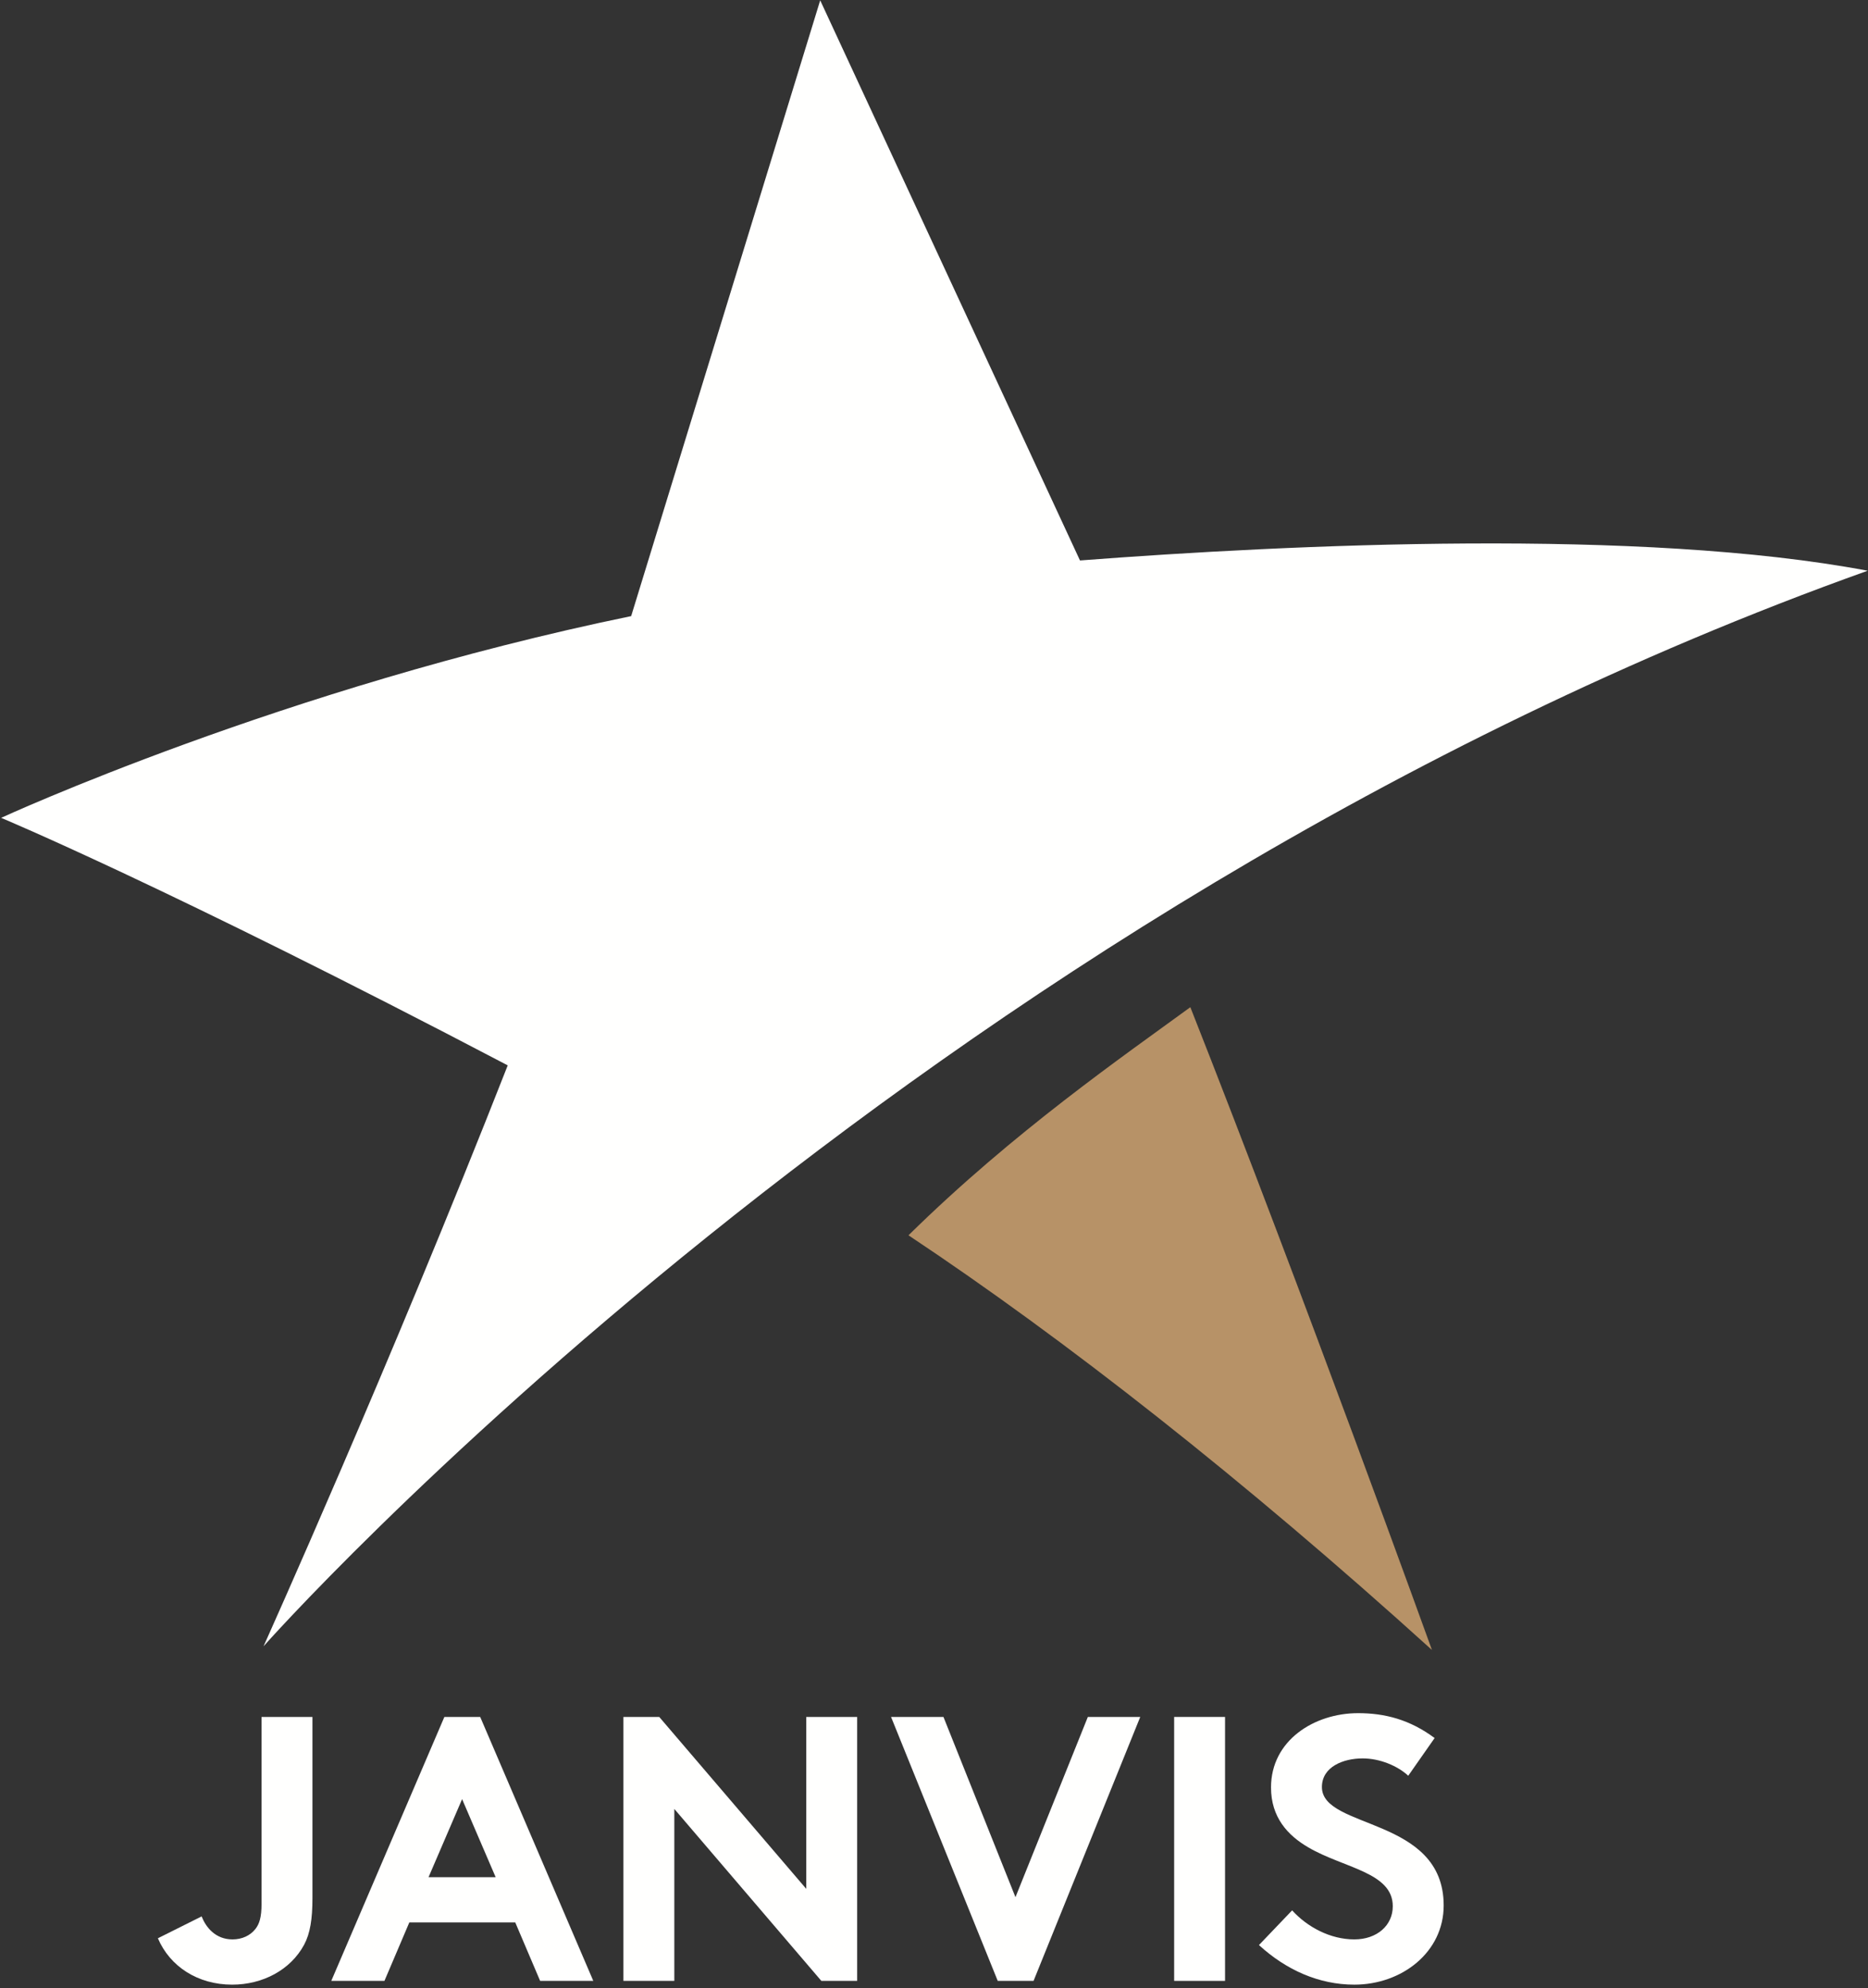
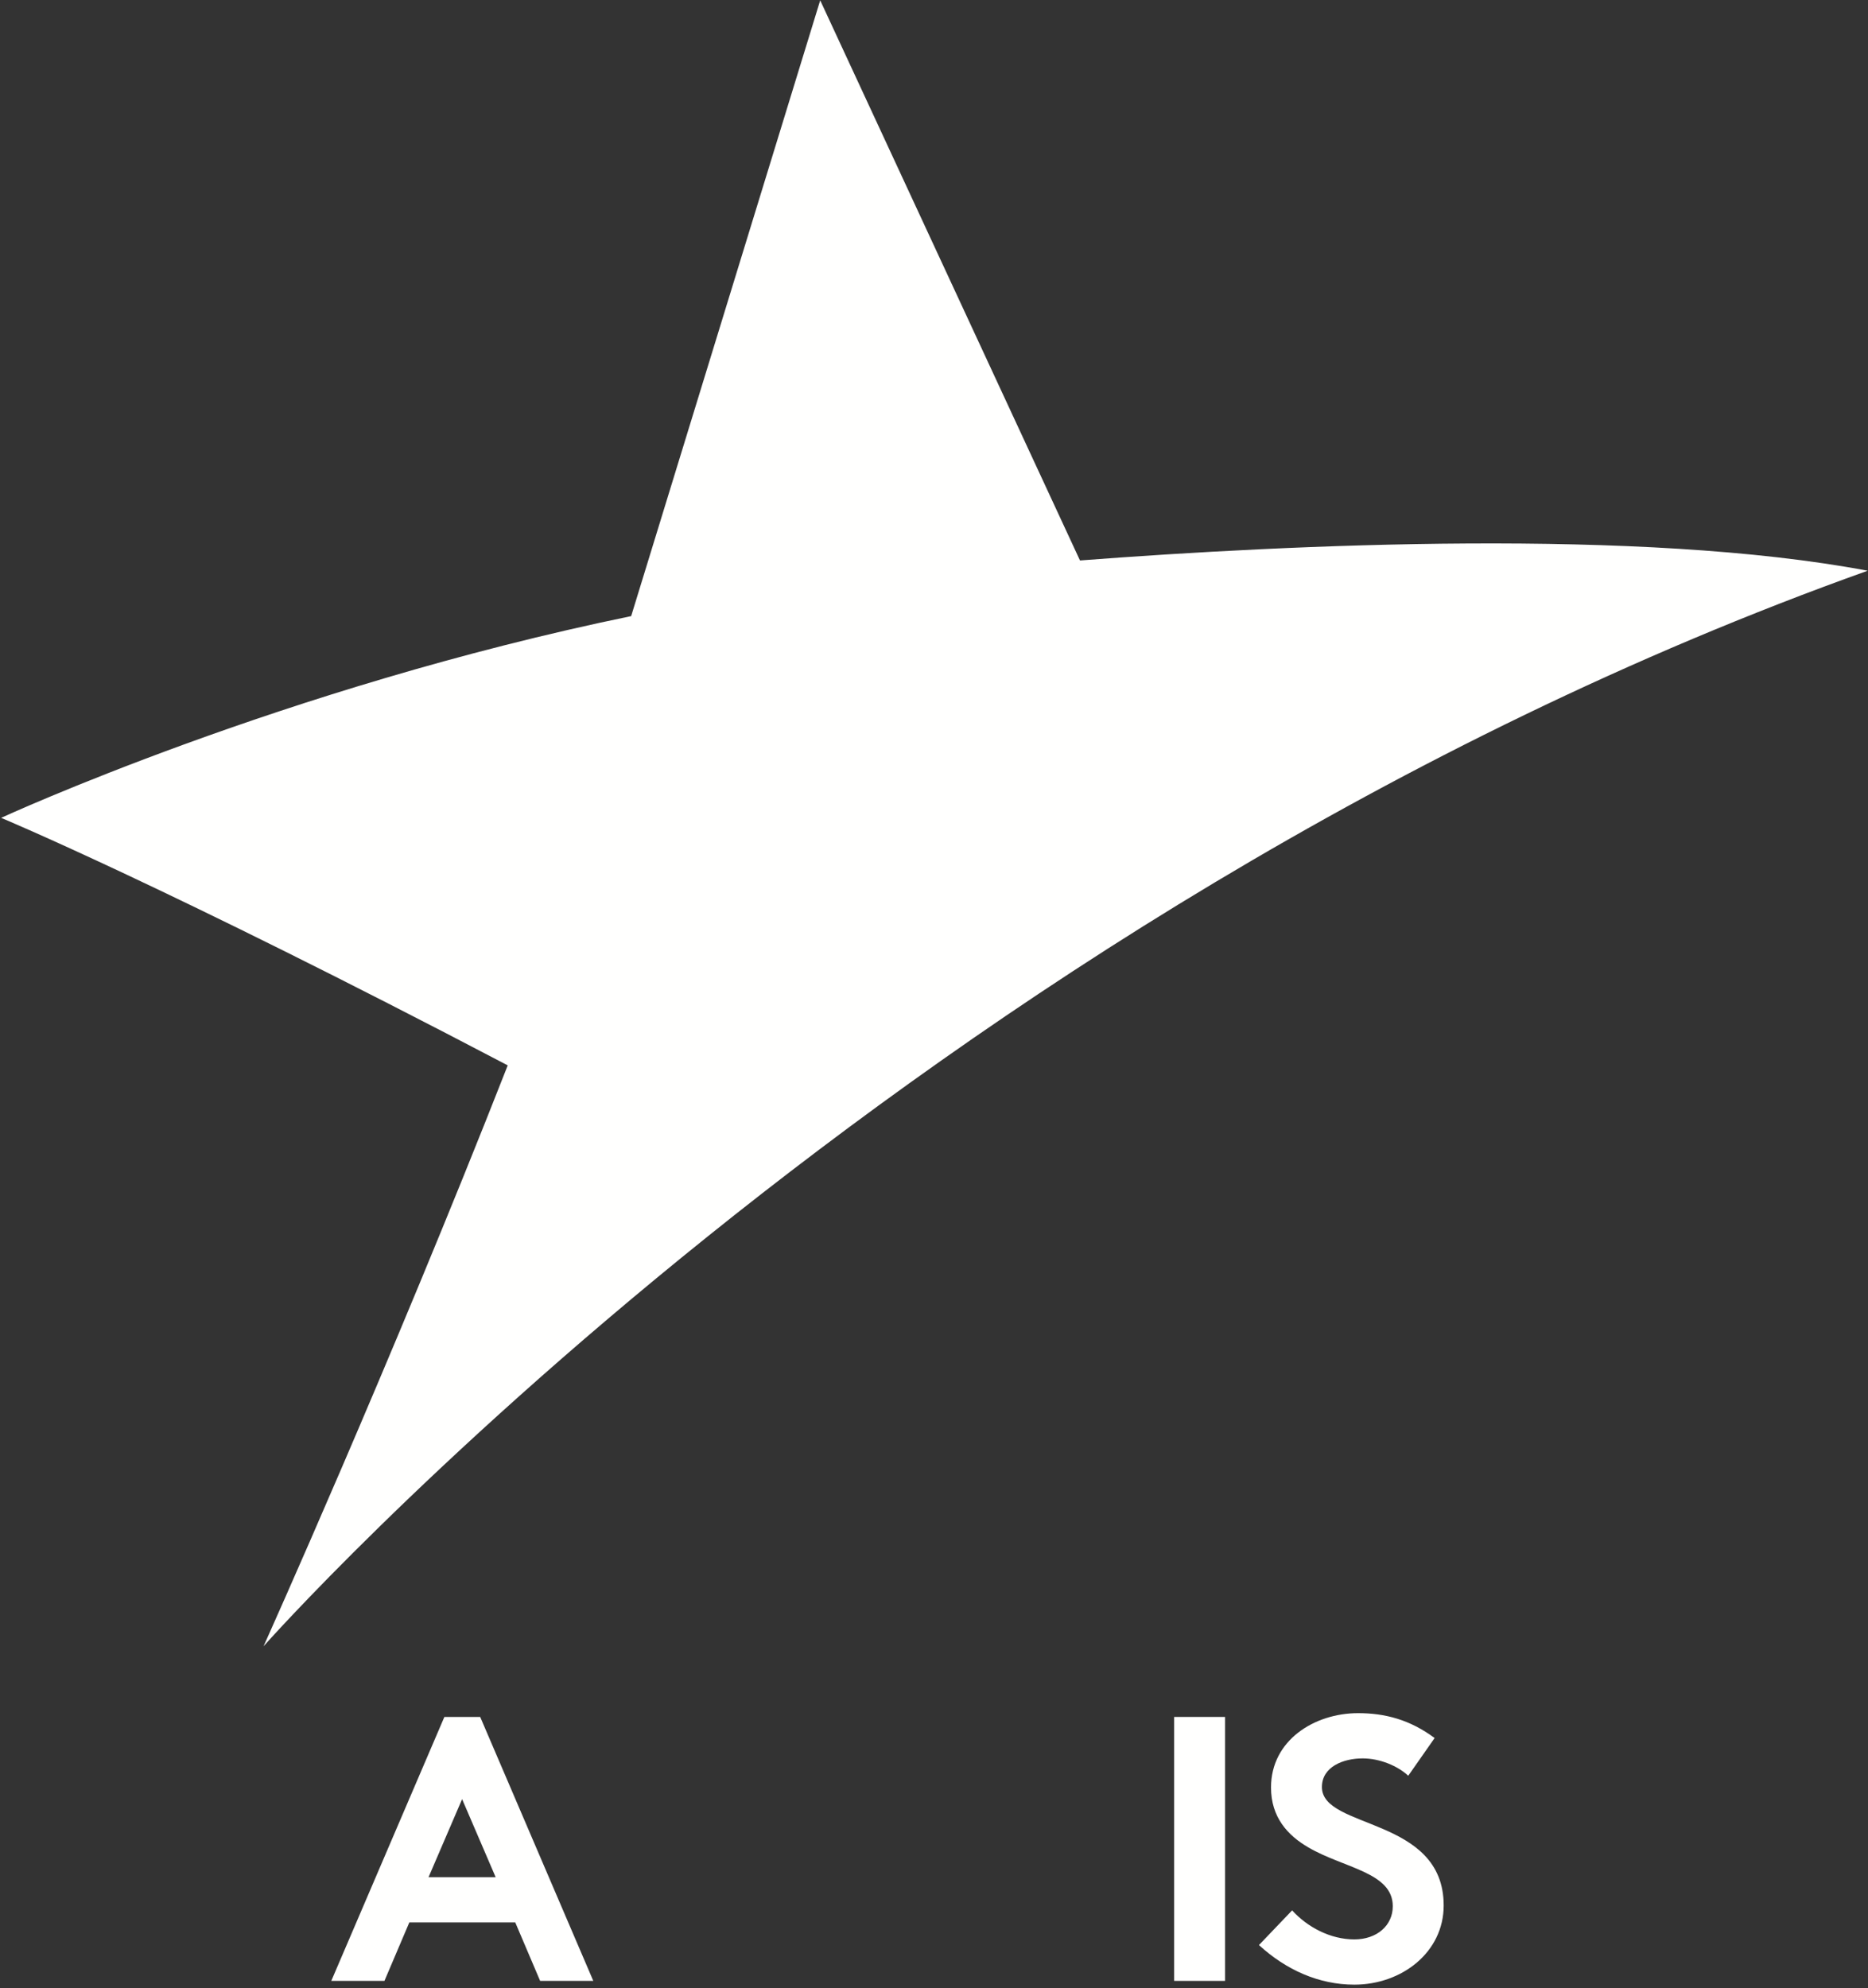
<svg xmlns="http://www.w3.org/2000/svg" width="265px" height="282px" viewBox="0 0 265 282" version="1.1">
  <rect x="0" y="0" width="265" height="282" fill="#333333" stroke="none" />
  <title>Slice 1</title>
  <desc>Created with Sketch.</desc>
  <g id="Page-1" stroke="none" stroke-width="1" fill="none" fill-rule="evenodd">
    <g id="jan-vis-logo" fill-rule="nonzero">
      <path d="M264.954,80.947 C232.832,74.879 183.24,77.199 153.21,79.491 L116.356,0.048 L89.539,87.384 C40.132,97.558 0.16,115.997 0.16,115.997 C0.16,115.997 23.907,125.877 72.028,151.103 C55.285,193.759 37.384,233.496 37.384,233.496 C37.384,233.496 129.63,129.277 264.954,80.947" id="Fill-3" fill="#FFFFFE" />
-       <path d="M128.88,175.204 C150.982,189.891 176.374,209.786 203.141,234.018 C203.141,234.018 185.042,183.833 168.866,142.85 C159.542,149.666 143.806,160.509 128.88,175.204" id="Fill-4" fill="#B79267" />
-       <path d="M44.325,269.185 C44.325,272.18 44.004,274.212 43.148,275.816 C41.223,279.399 37.266,281.485 32.934,281.485 C28.066,281.485 24.109,278.918 22.398,274.907 L28.602,271.806 C29.189,273.303 30.527,275.067 32.987,275.067 C34.324,275.067 35.501,274.533 36.249,273.57 C36.784,272.875 37.105,271.966 37.105,269.987 L37.105,243.514 L44.325,243.514 L44.325,269.185" id="Fill-5" fill="#FFFFFE" />
      <path d="M60.795,266.243 L70.315,266.243 L65.555,255.173 L60.795,266.243 Z M46.997,280.951 L63.041,243.514 L68.122,243.514 L84.166,280.951 L76.625,280.951 L73.096,272.661 L58.067,272.661 L54.538,280.951 L46.997,280.951 L46.997,280.951 Z" id="Fill-6" fill="#FFFFFE" />
-       <polyline id="Fill-7" fill="#FFFFFE" points="88.44 243.514 93.521 243.514 114.379 267.901 114.379 243.514 121.599 243.514 121.599 280.951 116.518 280.951 95.66 256.562 95.66 280.951 88.44 280.951 88.44 243.514" />
-       <polyline id="Fill-8" fill="#FFFFFE" points="126.407 243.514 133.841 243.514 144.056 269.078 154.325 243.514 161.758 243.514 146.623 280.951 141.542 280.951 126.407 243.514" />
      <polygon id="Fill-9" fill="#FFFFFE" points="166.568 280.951 173.788 280.951 173.788 243.514 166.568 243.514" />
      <path d="M183.305,270.949 C185.445,273.303 188.707,275.067 192.13,275.067 C195.339,275.067 197.585,273.089 197.585,270.361 C197.585,265.548 190.632,264.96 185.605,262.019 C182.664,260.307 180.31,257.739 180.31,253.515 C180.31,246.829 186.46,242.979 192.665,242.979 C196.462,242.979 199.992,243.888 203.521,246.508 L199.778,251.856 C198.281,250.466 195.767,249.396 193.306,249.396 C190.579,249.396 187.531,250.573 187.531,253.461 C187.531,259.505 204.805,257.633 204.805,270.254 C204.805,276.887 198.869,281.485 192.13,281.485 C187.103,281.485 182.45,279.399 178.599,275.87 L183.305,270.949" id="Fill-10" fill="#FFFFFE" />
    </g>
  </g>
</svg>